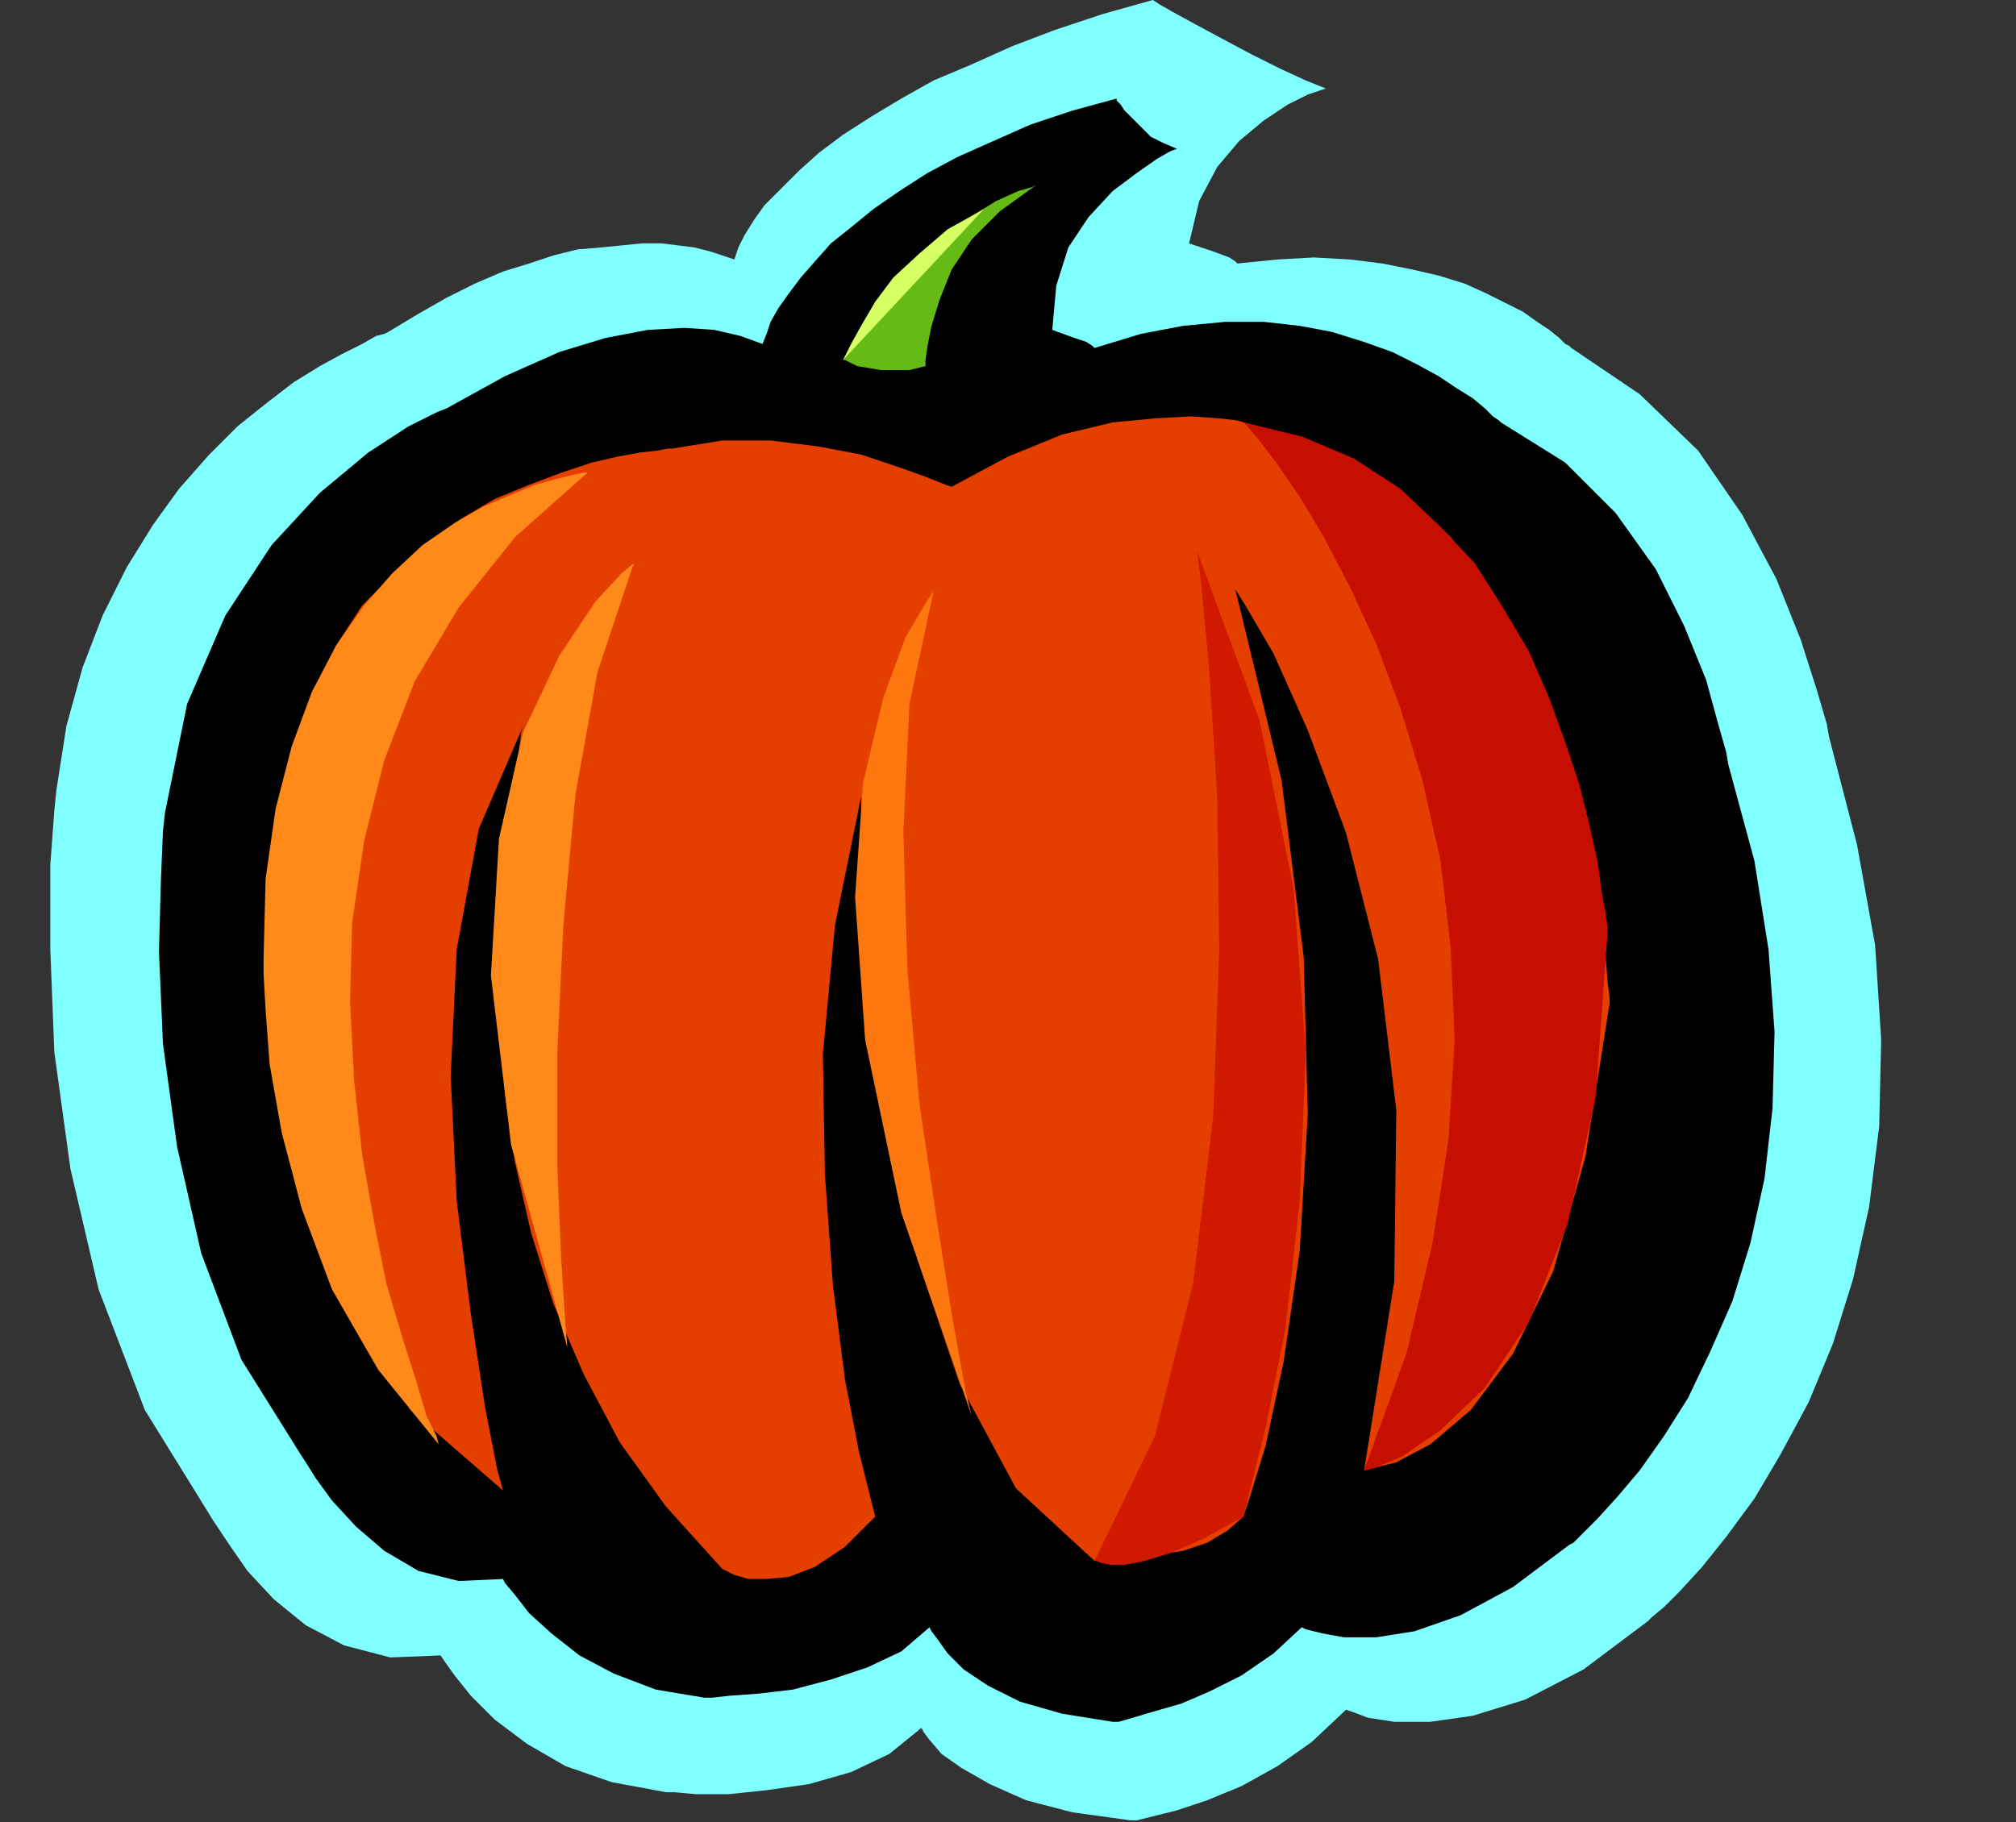
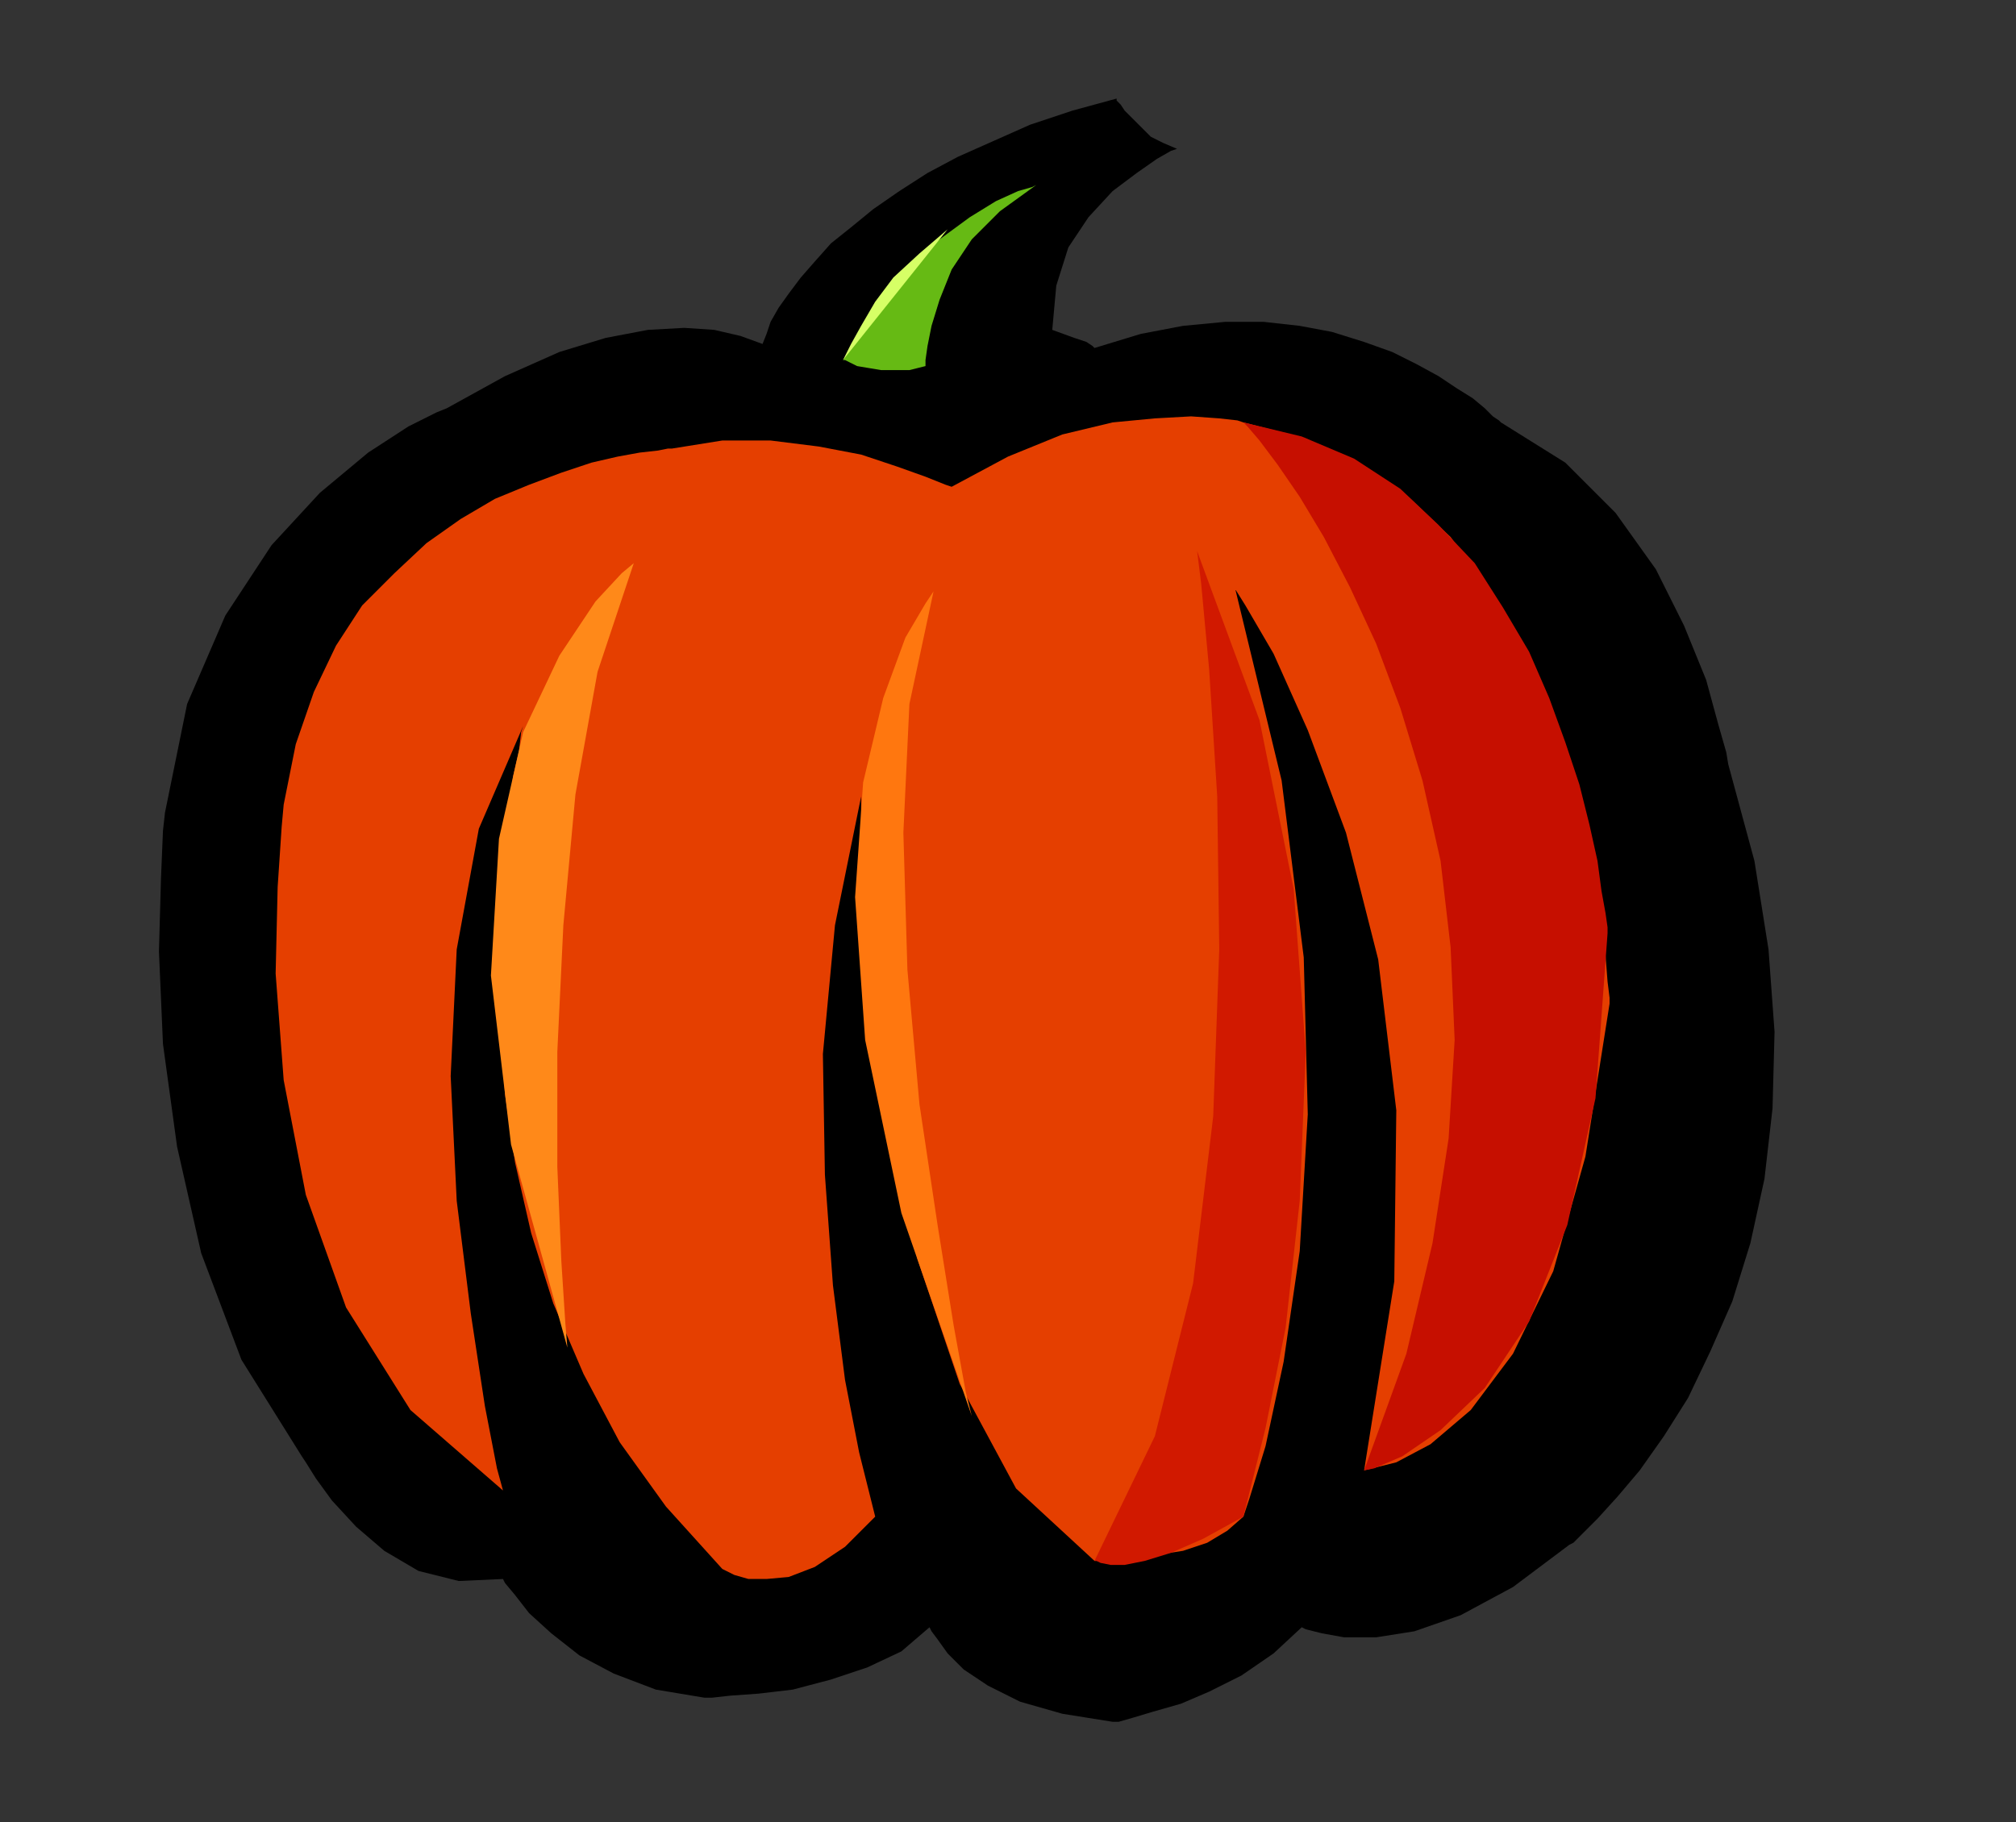
<svg xmlns="http://www.w3.org/2000/svg" xmlns:ns1="http://sodipodi.sourceforge.net/DTD/sodipodi-0.dtd" xmlns:ns2="http://www.inkscape.org/namespaces/inkscape" version="1.0" width="25.451mm" height="23.012mm" id="svg25" ns1:docname="CLP00282.WMF">
  <rect width="100%" height="100%" fill="#333333" stroke="none" />
  <ns1:namedview pagecolor="#ffffff" bordercolor="#666666" borderopacity="1" objecttolerance="10" gridtolerance="10" guidetolerance="10" ns2:pageopacity="0" ns2:pageshadow="2" ns2:window-width="640" ns2:window-height="480" id="namedview27" />
  <defs id="defs3">
    <pattern id="WMFhbasepattern" patternUnits="userSpaceOnUse" width="6" height="6" x="0" y="0" />
  </defs>
-   <path style="fill:#7fffff;fill-rule:evenodd;fill-opacity:1;stroke:none;" d="  M 87.264,35.136   L 87.168,34.56   L 86.688,32.928   L 85.92,30.528   L 84.768,27.648   L 83.136,24.576   L 81.024,21.504   L 78.24,18.816   L 74.976,16.608   L 74.88,16.512   L 74.688,16.416   L 74.4,16.128   L 73.92,15.744   L 73.344,15.36   L 72.672,14.88   L 71.904,14.496   L 70.944,14.016   L 69.888,13.536   L 68.64,13.152   L 67.392,12.864   L 65.952,12.576   L 64.416,12.384   L 62.688,12.288   L 60.96,12.384   L 59.04,12.576   L 58.944,12.48   L 58.656,12.288   L 57.888,12   L 56.736,11.616   L 57.216,9.6   L 58.08,7.968   L 59.136,6.72   L 60.288,5.76   L 61.44,4.992   L 62.4,4.512   L 62.976,4.32   L 63.264,4.224   L 62.304,3.84   L 61.056,3.264   L 59.712,2.592   L 58.272,1.824   L 57.024,1.152   L 55.968,0.576   L 55.296,0.192   L 55.008,0   L 52.608,0.672   L 50.304,1.44   L 48.288,2.208   L 46.368,3.072   L 44.544,3.84   L 43.008,4.704   L 41.568,5.568   L 40.224,6.432   L 39.072,7.296   L 38.112,8.16   L 37.248,9.024   L 36.48,9.792   L 36,10.464   L 35.52,11.232   L 35.232,11.808   L 35.04,12.384   L 34.464,12.192   L 33.888,12   L 33.12,11.808   L 32.352,11.712   L 31.584,11.616   L 30.624,11.616   L 29.664,11.712   L 28.704,11.808   L 27.552,11.904   L 26.4,12.192   L 25.248,12.576   L 24,12.96   L 22.656,13.536   L 21.312,14.208   L 19.968,14.976   L 18.528,15.84   L 18.336,15.936   L 17.952,16.032   L 17.28,16.416   L 16.32,16.896   L 15.264,17.472   L 14.016,18.24   L 12.768,19.2   L 11.328,20.352   L 9.984,21.696   L 8.544,23.328   L 7.296,25.056   L 6.048,27.072   L 4.896,29.376   L 3.936,31.872   L 3.168,34.656   L 2.688,37.728   L 2.592,38.688   L 2.4,41.28   L 2.4,45.312   L 2.592,50.208   L 3.36,55.776   L 4.704,61.536   L 6.912,67.296   L 10.176,72.576   L 10.368,72.864   L 10.944,73.728   L 11.808,74.976   L 13.056,76.32   L 14.592,77.568   L 16.416,78.528   L 18.624,79.104   L 21.024,79.008   L 21.216,79.296   L 21.696,79.968   L 22.464,80.928   L 23.616,82.08   L 25.152,83.232   L 26.976,84.288   L 29.184,85.056   L 31.776,85.536   L 32.16,85.536   L 33.216,85.632   L 34.752,85.632   L 36.576,85.44   L 38.592,85.152   L 40.608,84.576   L 42.432,83.712   L 43.968,82.464   L 44.064,82.656   L 44.352,83.04   L 44.928,83.712   L 45.888,84.384   L 47.232,85.152   L 48.96,85.92   L 51.168,86.496   L 53.952,86.88   L 54.24,86.88   L 55.008,86.688   L 56.16,86.4   L 57.6,85.92   L 59.232,85.248   L 60.96,84.288   L 62.592,83.136   L 64.224,81.6   L 64.512,81.696   L 65.28,81.984   L 66.528,82.176   L 68.256,82.176   L 70.272,81.888   L 72.768,81.12   L 75.552,79.68   L 78.624,77.376   L 78.816,77.184   L 79.392,76.704   L 80.16,75.936   L 81.216,74.784   L 82.368,73.344   L 83.712,71.52   L 84.96,69.408   L 86.304,66.912   L 87.456,64.128   L 88.416,61.056   L 89.184,57.6   L 89.664,53.76   L 89.76,49.632   L 89.472,45.12   L 88.608,40.32   L 87.264,35.136  z " id="path5" />
  <path style="fill:#000000;fill-rule:evenodd;fill-opacity:1;stroke:none;" d="  M 82.464,36.48   L 82.368,35.904   L 81.984,34.56   L 81.408,32.448   L 80.352,29.856   L 79.008,27.168   L 77.088,24.48   L 74.688,22.08   L 71.616,20.16   L 71.52,20.064   L 71.232,19.872   L 70.848,19.488   L 70.272,19.008   L 69.504,18.528   L 68.64,17.952   L 67.584,17.376   L 66.432,16.8   L 65.088,16.32   L 63.552,15.84   L 62.016,15.552   L 60.288,15.36   L 58.464,15.36   L 56.448,15.552   L 54.432,15.936   L 52.224,16.608   L 52.128,16.512   L 51.84,16.32   L 51.264,16.128   L 50.208,15.744   L 50.4,13.632   L 50.976,11.808   L 51.936,10.368   L 53.088,9.12   L 54.24,8.256   L 55.2,7.584   L 55.872,7.2   L 56.16,7.104   L 55.488,6.816   L 54.912,6.528   L 54.432,6.048   L 54.048,5.664   L 53.664,5.28   L 53.472,4.992   L 53.28,4.8   L 53.28,4.704   L 51.168,5.28   L 49.152,5.952   L 47.424,6.72   L 45.696,7.488   L 44.256,8.256   L 42.912,9.12   L 41.664,9.984   L 40.608,10.848   L 39.648,11.616   L 38.88,12.48   L 38.208,13.248   L 37.632,14.016   L 37.152,14.688   L 36.768,15.36   L 36.576,15.936   L 36.384,16.416   L 35.328,16.032   L 34.08,15.744   L 32.64,15.648   L 30.912,15.744   L 28.896,16.128   L 26.688,16.8   L 24.096,17.952   L 21.312,19.488   L 20.832,19.68   L 19.488,20.352   L 17.568,21.6   L 15.264,23.52   L 12.96,26.016   L 10.752,29.376   L 8.928,33.6   L 7.872,38.784   L 7.776,39.648   L 7.68,41.952   L 7.584,45.408   L 7.776,49.824   L 8.448,54.72   L 9.6,59.808   L 11.52,64.896   L 14.4,69.504   L 14.592,69.792   L 15.072,70.56   L 15.84,71.616   L 16.992,72.864   L 18.336,74.016   L 19.968,74.976   L 21.888,75.456   L 24,75.36   L 24.096,75.552   L 24.576,76.128   L 25.248,76.992   L 26.304,77.952   L 27.648,79.008   L 29.28,79.872   L 31.296,80.64   L 33.6,81.024   L 33.984,81.024   L 34.848,80.928   L 36.192,80.832   L 37.824,80.64   L 39.648,80.16   L 41.376,79.584   L 43.008,78.816   L 44.352,77.664   L 44.448,77.856   L 44.736,78.24   L 45.216,78.912   L 45.984,79.68   L 47.136,80.448   L 48.672,81.216   L 50.688,81.792   L 53.088,82.176   L 53.376,82.176   L 54.048,81.984   L 55.008,81.696   L 56.352,81.312   L 57.696,80.736   L 59.232,79.968   L 60.768,78.912   L 62.112,77.664   L 62.304,77.76   L 63.072,77.952   L 64.128,78.144   L 65.664,78.144   L 67.488,77.856   L 69.696,77.088   L 72.192,75.744   L 74.88,73.728   L 75.072,73.632   L 75.552,73.152   L 76.224,72.48   L 77.184,71.424   L 78.24,70.176   L 79.392,68.544   L 80.544,66.72   L 81.6,64.512   L 82.656,62.112   L 83.52,59.328   L 84.192,56.256   L 84.576,52.896   L 84.672,49.248   L 84.384,45.312   L 83.712,41.088   L 82.464,36.48  z " id="path7" />
  <path style="fill:#e53f00;fill-rule:evenodd;fill-opacity:1;stroke:none;" d="  M 32.064,21.408   L 31.872,21.408   L 31.392,21.504   L 30.528,21.6   L 29.472,21.792   L 28.224,22.08   L 26.784,22.56   L 25.248,23.136   L 23.616,23.808   L 21.984,24.768   L 20.352,25.92   L 18.816,27.36   L 17.28,28.896   L 16.032,30.816   L 14.976,33.024   L 14.112,35.52   L 13.536,38.4   L 13.44,39.456   L 13.248,42.336   L 13.152,46.464   L 13.536,51.552   L 14.592,57.024   L 16.512,62.4   L 19.584,67.296   L 24,71.136   L 23.712,70.08   L 23.136,67.104   L 22.464,62.688   L 21.792,57.312   L 21.504,51.36   L 21.792,45.312   L 22.848,39.552   L 24.96,34.656   L 24.864,34.944   L 24.768,35.808   L 24.48,37.056   L 24.288,38.784   L 24,40.896   L 23.904,43.392   L 23.808,46.08   L 23.904,49.056   L 24.096,52.224   L 24.576,55.488   L 25.344,58.848   L 26.4,62.208   L 27.84,65.568   L 29.568,68.832   L 31.776,71.904   L 34.464,74.88   L 34.656,74.976   L 35.04,75.168   L 35.712,75.36   L 36.576,75.36   L 37.632,75.264   L 38.88,74.784   L 40.32,73.824   L 41.76,72.384   L 41.568,71.616   L 40.992,69.312   L 40.32,65.856   L 39.744,61.344   L 39.36,56.064   L 39.264,50.304   L 39.84,44.16   L 41.088,38.016   L 41.088,39.36   L 41.28,42.816   L 41.664,47.904   L 42.432,53.856   L 43.776,60.096   L 45.792,66.048   L 48.48,71.04   L 52.224,74.496   L 52.512,74.496   L 53.088,74.496   L 54.048,74.4   L 55.2,74.208   L 56.448,74.016   L 57.6,73.632   L 58.56,73.056   L 59.328,72.384   L 59.616,71.52   L 60.384,69.024   L 61.248,64.992   L 62.016,59.712   L 62.4,53.184   L 62.208,45.696   L 61.152,37.248   L 58.944,28.128   L 59.424,28.896   L 60.768,31.2   L 62.4,34.848   L 64.224,39.744   L 65.76,45.792   L 66.624,52.992   L 66.528,61.152   L 65.088,70.176   L 65.472,70.08   L 66.624,69.792   L 68.256,68.928   L 70.176,67.296   L 72.192,64.608   L 74.112,60.672   L 75.648,55.2   L 76.8,47.904   L 76.8,47.616   L 76.704,46.848   L 76.608,45.6   L 76.416,43.968   L 76.128,42.048   L 75.744,39.84   L 75.168,37.536   L 74.4,35.04   L 73.44,32.64   L 72.288,30.144   L 70.848,27.84   L 69.216,25.632   L 67.2,23.712   L 64.896,22.176   L 62.304,20.928   L 59.328,20.16   L 59.04,20.064   L 58.176,19.968   L 56.832,19.872   L 55.104,19.968   L 53.088,20.16   L 50.688,20.736   L 48.096,21.792   L 45.408,23.232   L 45.12,23.136   L 44.16,22.752   L 42.816,22.272   L 41.088,21.696   L 39.072,21.312   L 36.768,21.024   L 34.464,21.024   L 32.064,21.408  z " id="path9" />
-   <path style="fill:#ff8919;fill-rule:evenodd;fill-opacity:1;stroke:none;" d="  M 28.032,22.56   L 27.84,22.56   L 27.36,22.656   L 26.592,22.848   L 25.536,23.136   L 24.384,23.616   L 23.04,24.192   L 21.696,24.96   L 20.16,26.016   L 18.72,27.36   L 17.376,28.896   L 16.032,30.816   L 14.88,33.024   L 13.92,35.616   L 13.152,38.592   L 12.672,41.952   L 12.576,45.792   L 12.576,46.464   L 12.672,48.192   L 12.864,50.784   L 13.44,54.048   L 14.4,57.696   L 15.84,61.536   L 18.048,65.376   L 20.928,68.928   L 20.832,68.544   L 20.352,67.584   L 19.872,65.952   L 19.2,63.84   L 18.432,61.248   L 17.856,58.368   L 17.28,55.104   L 16.896,51.552   L 16.704,47.808   L 16.8,44.064   L 17.376,40.128   L 18.336,36.288   L 19.776,32.544   L 21.888,28.992   L 24.576,25.632   L 28.032,22.56  z " id="path11" />
  <path style="fill:#c60f00;fill-rule:evenodd;fill-opacity:1;stroke:none;" d="  M 65.088,70.176   L 65.568,70.08   L 66.912,69.504   L 68.736,68.256   L 70.848,66.24   L 72.96,63.072   L 74.784,58.464   L 76.128,52.416   L 76.704,44.544   L 76.704,44.256   L 76.608,43.584   L 76.416,42.528   L 76.224,41.088   L 75.84,39.36   L 75.36,37.44   L 74.688,35.424   L 73.92,33.312   L 72.96,31.104   L 71.712,28.992   L 70.368,26.88   L 68.64,25.056   L 66.816,23.328   L 64.608,21.888   L 62.112,20.832   L 59.328,20.16   L 59.52,20.352   L 60.096,21.024   L 60.96,22.176   L 62.016,23.712   L 63.168,25.632   L 64.416,28.032   L 65.664,30.72   L 66.816,33.792   L 67.872,37.248   L 68.736,41.088   L 69.216,45.216   L 69.408,49.632   L 69.12,54.336   L 68.352,59.328   L 67.104,64.608   L 65.088,70.176  z " id="path13" />
  <path style="fill:#ff8919;fill-rule:evenodd;fill-opacity:1;stroke:none;" d="  M 30.24,26.88   L 29.664,27.36   L 28.416,28.704   L 26.688,31.296   L 24.96,34.944   L 23.808,40.032   L 23.424,46.56   L 24.384,54.624   L 27.072,64.32   L 26.976,63.168   L 26.784,60.192   L 26.592,55.68   L 26.592,50.208   L 26.88,44.16   L 27.456,37.92   L 28.512,32.064   L 30.24,26.88  z " id="path15" />
  <path style="fill:#d11900;fill-rule:evenodd;fill-opacity:1;stroke:none;" d="  M 59.328,72.384   L 59.616,71.232   L 60.384,68.16   L 61.344,63.36   L 62.016,57.312   L 62.304,50.208   L 61.728,42.432   L 60.096,34.368   L 57.12,26.304   L 57.312,27.84   L 57.696,31.968   L 58.08,38.016   L 58.176,45.312   L 57.888,53.28   L 56.928,61.248   L 55.104,68.544   L 52.224,74.496   L 52.32,74.496   L 52.512,74.592   L 52.992,74.688   L 53.664,74.688   L 54.624,74.496   L 55.872,74.112   L 57.408,73.44   L 59.328,72.384  z " id="path17" />
  <path style="fill:#66ba14;fill-rule:evenodd;fill-opacity:1;stroke:none;" d="  M 40.224,17.184   L 40.32,17.184   L 40.512,17.28   L 40.896,17.472   L 41.472,17.568   L 42.048,17.664   L 42.72,17.664   L 43.392,17.664   L 44.16,17.472   L 44.16,17.184   L 44.256,16.512   L 44.448,15.552   L 44.832,14.304   L 45.408,12.864   L 46.368,11.424   L 47.712,10.08   L 49.44,8.832   L 49.248,8.928   L 48.576,9.12   L 47.52,9.6   L 46.272,10.368   L 44.832,11.424   L 43.296,12.96   L 41.76,14.784   L 40.224,17.184  z " id="path19" />
  <path style="fill:#ff770f;fill-rule:evenodd;fill-opacity:1;stroke:none;" d="  M 44.544,28.224   L 44.16,28.8   L 43.2,30.432   L 42.144,33.312   L 41.184,37.344   L 40.8,42.816   L 41.28,49.632   L 43.008,57.888   L 46.368,67.584   L 46.08,66.432   L 45.504,63.264   L 44.736,58.464   L 43.872,52.704   L 43.296,46.272   L 43.104,39.744   L 43.392,33.6   L 44.544,28.224  z " id="path21" />
-   <path style="fill:#d6ff66;fill-rule:evenodd;fill-opacity:1;stroke:none;" d="  M 40.224,17.184   L 40.32,16.992   L 40.608,16.416   L 41.088,15.552   L 41.76,14.4   L 42.624,13.248   L 43.872,12.096   L 45.216,10.944   L 46.944,9.984   L 40.224,17.184  z " id="path23" />
+   <path style="fill:#d6ff66;fill-rule:evenodd;fill-opacity:1;stroke:none;" d="  M 40.224,17.184   L 40.32,16.992   L 40.608,16.416   L 41.088,15.552   L 41.76,14.4   L 42.624,13.248   L 43.872,12.096   L 45.216,10.944   L 40.224,17.184  z " id="path23" />
</svg>